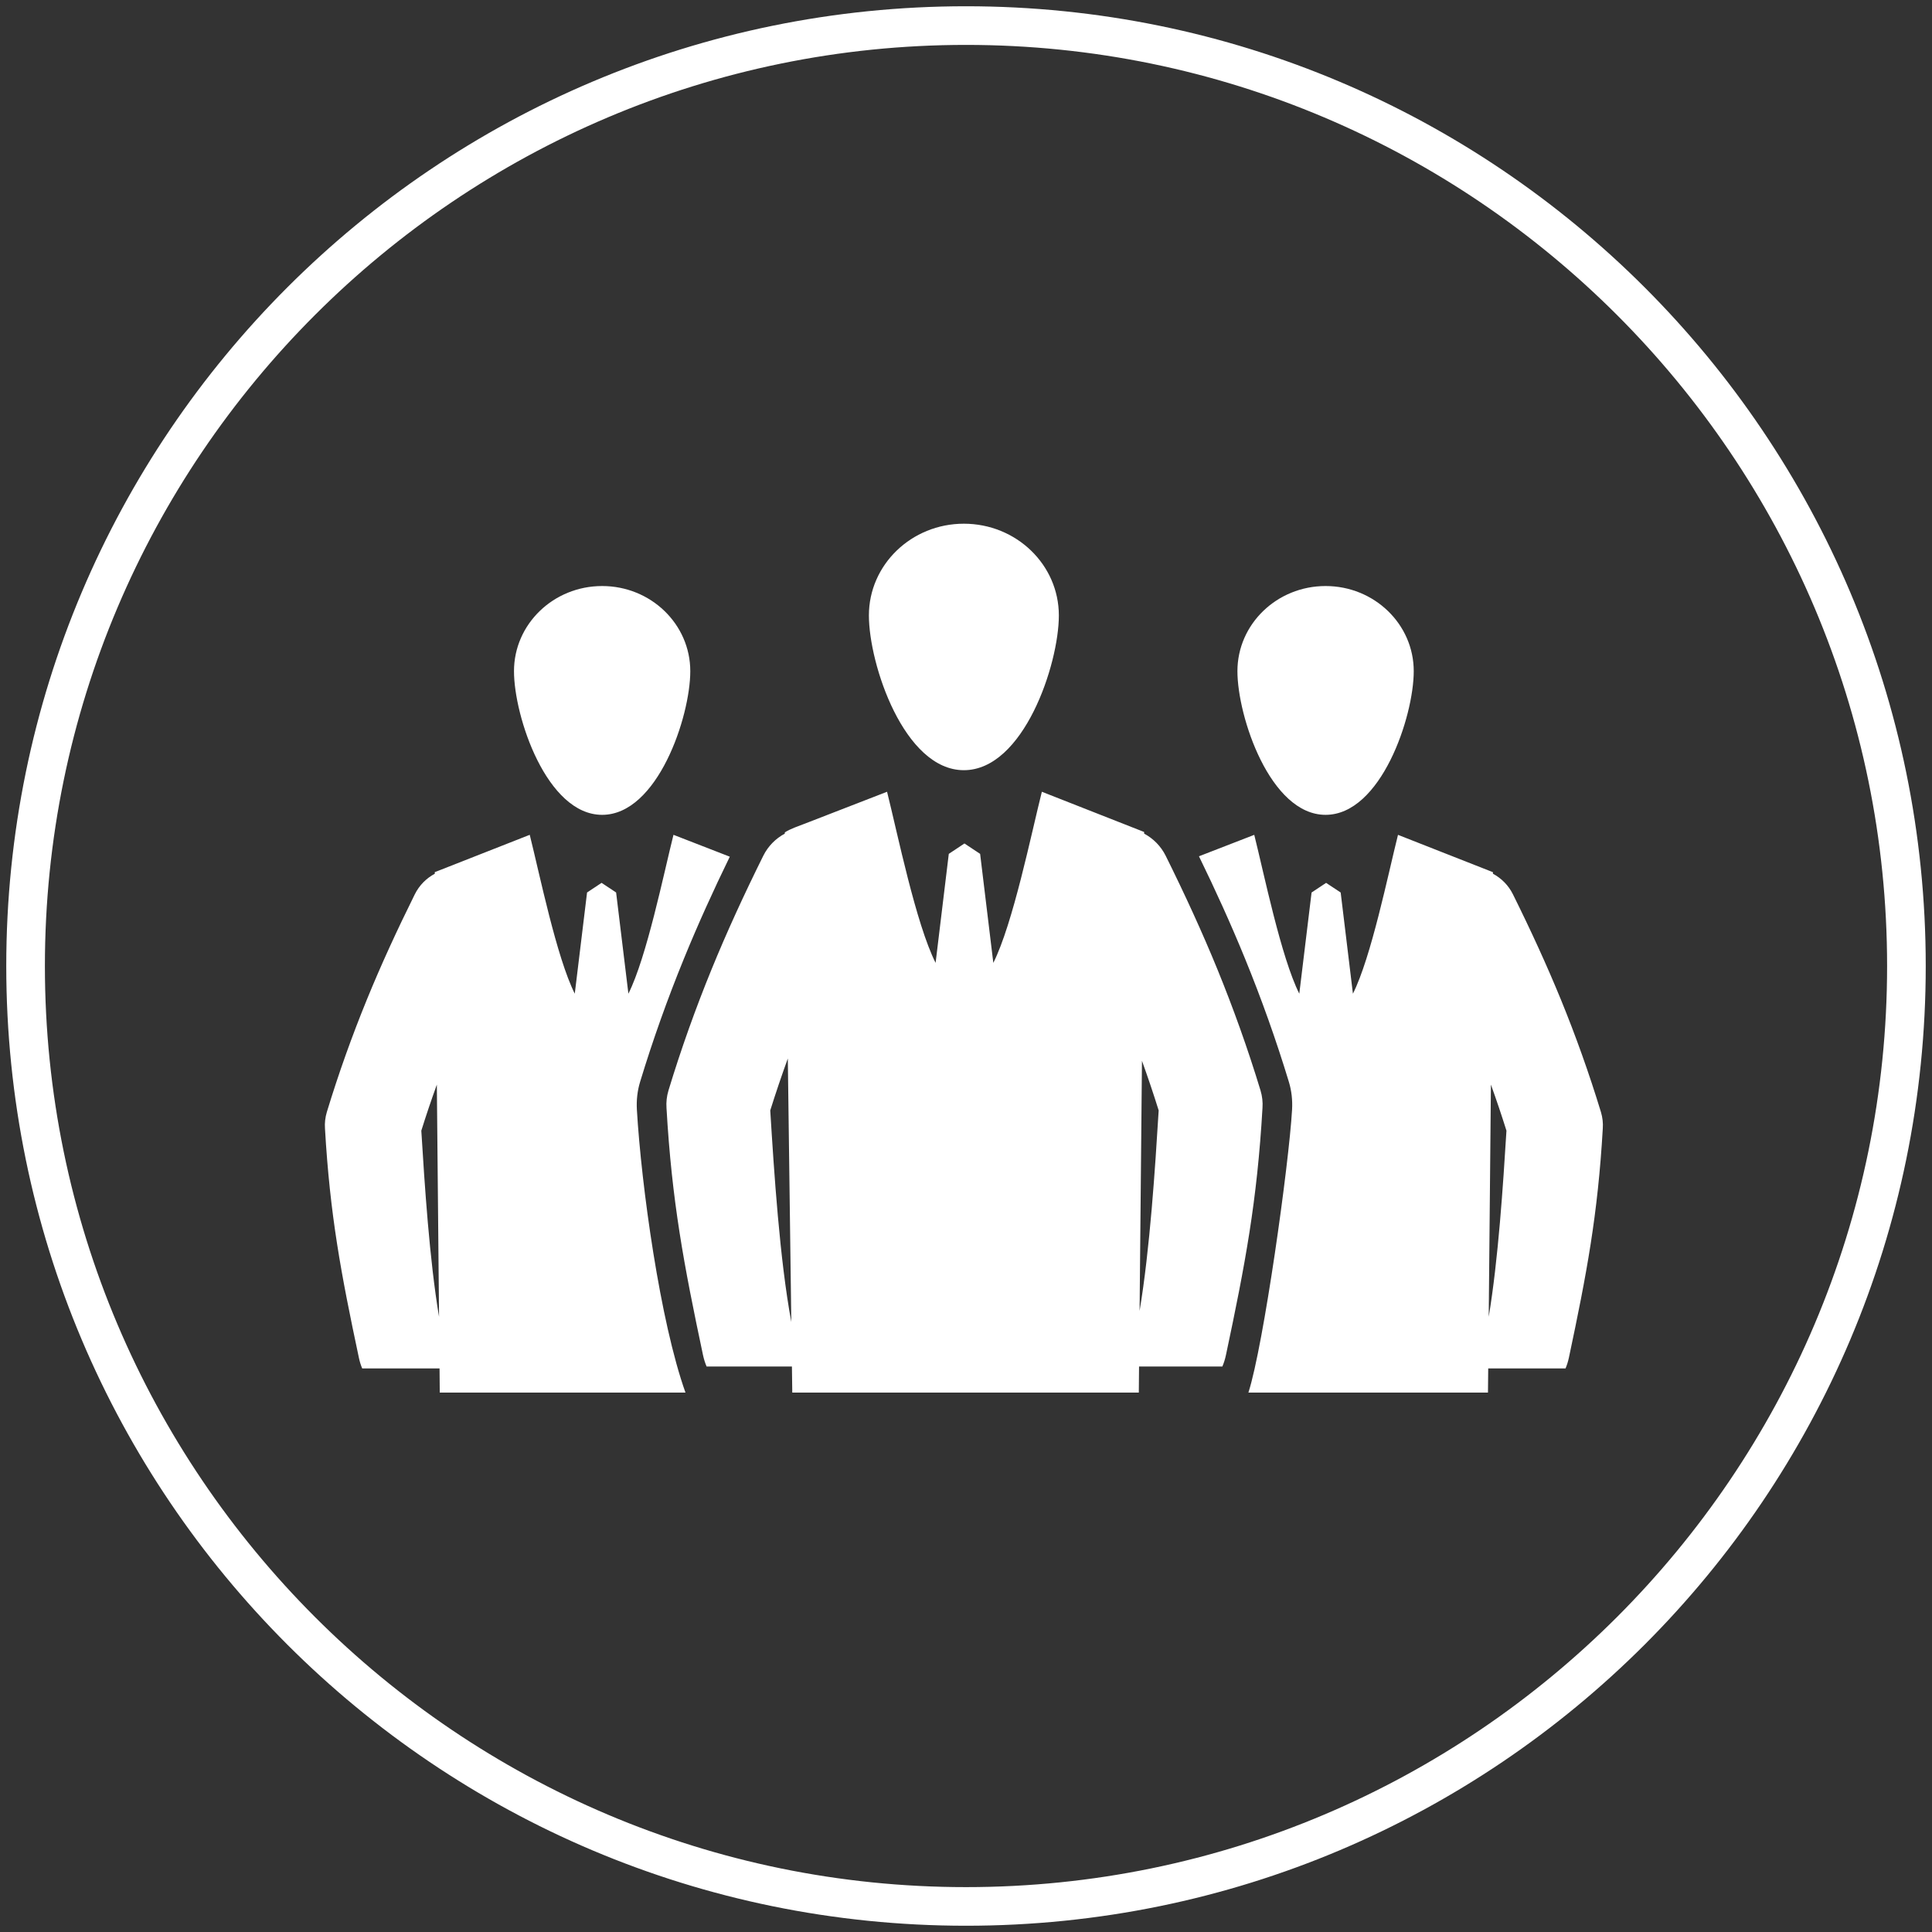
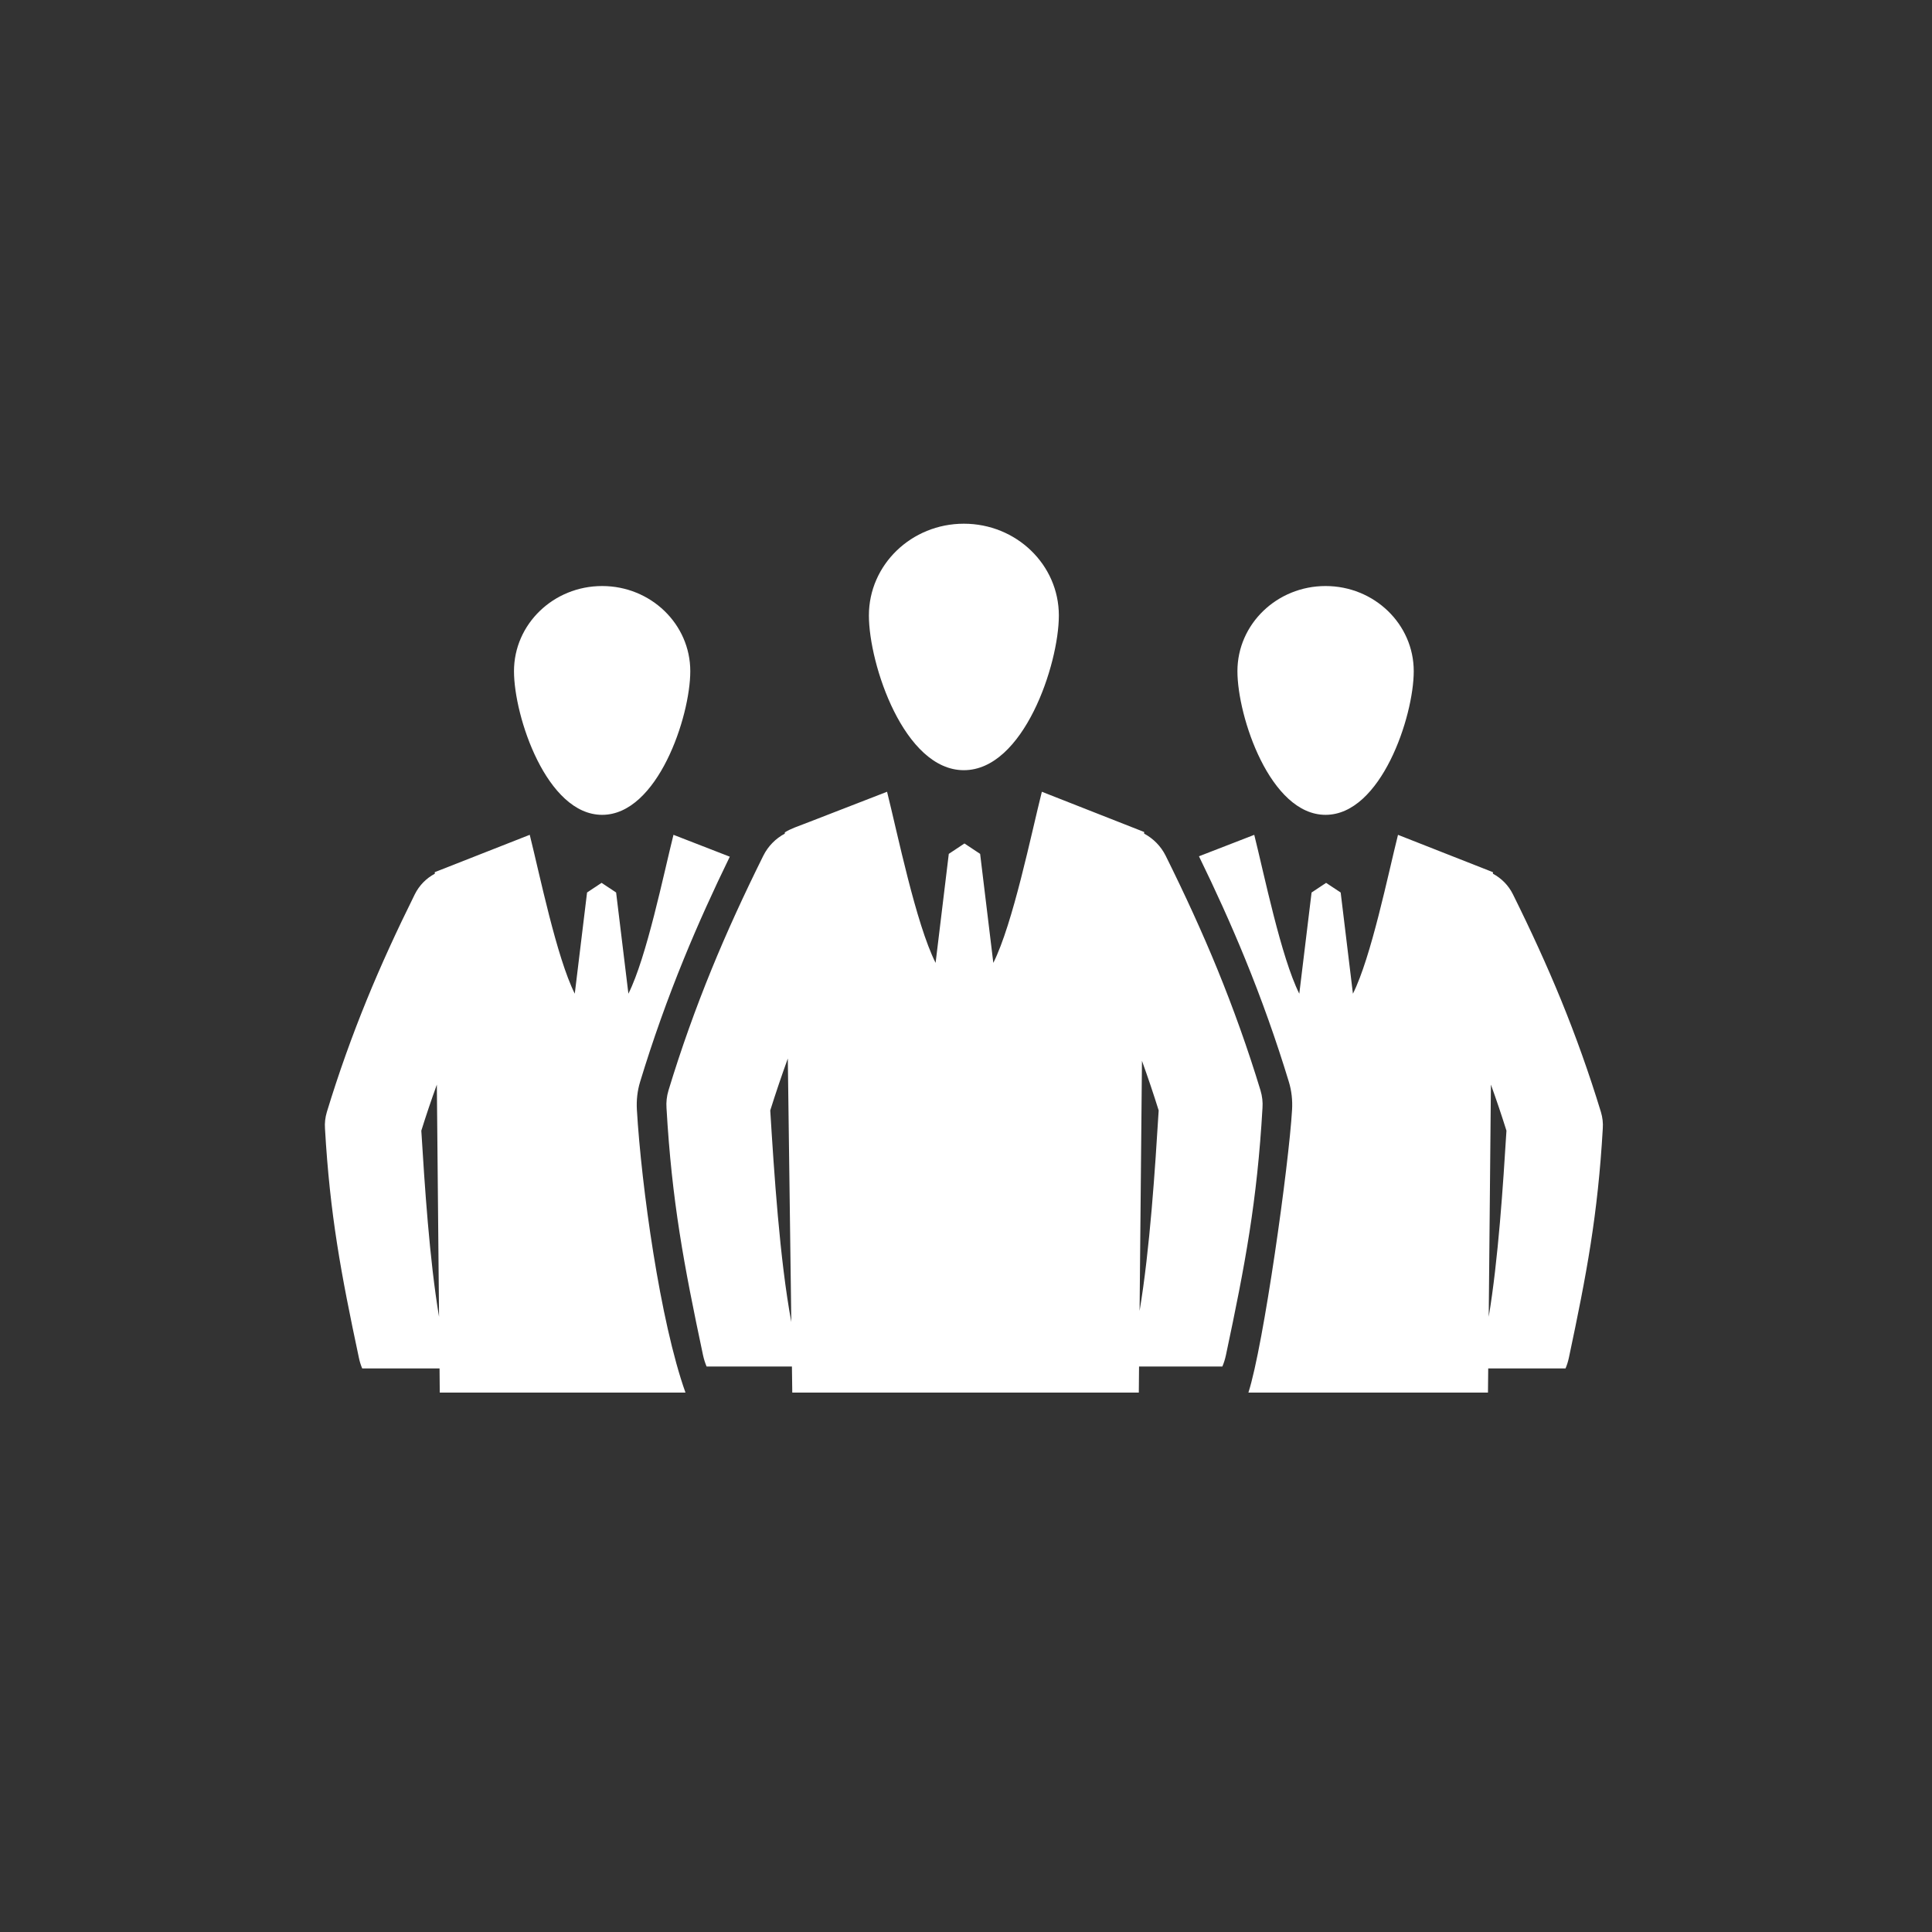
<svg xmlns="http://www.w3.org/2000/svg" version="1.1" id="Layer_1" x="0px" y="0px" width="100px" height="100px" viewBox="0 0 100 100" enable-background="new 0 0 100 100" xml:space="preserve">
  <rect x="0" y="0" width="100" height="100" fill="#333333" stroke="none" />
  <g>
    <path fill-rule="evenodd" clip-rule="evenodd" fill="#FFFFFF" d="M31.167,30.333c2.521,0,4.562,1.973,4.562,4.407   c0,2.354-1.695,7.436-4.562,7.436c-2.867,0-4.563-5.082-4.563-7.436C26.604,32.306,28.646,30.333,31.167,30.333L31.167,30.333z    M22.506,45.224c-0.437,0.233-0.803,0.597-1.035,1.063c-0.92,1.855-1.762,3.685-2.491,5.474c-0.754,1.847-1.447,3.775-2.064,5.802   c-0.084,0.282-0.115,0.566-0.095,0.844c0.257,4.474,0.831,7.524,1.754,11.865c0.042,0.203,0.1,0.388,0.172,0.557h4.004l0.011,1.251   H35.48c-1.313-3.676-2.284-10.707-2.515-14.64c-0.028-0.489,0.024-0.977,0.167-1.445c0.657-2.162,1.416-4.289,2.271-6.382   c0.728-1.783,1.527-3.539,2.371-5.271l-2.915-1.132c-0.511,2.04-1.387,6.336-2.333,8.223l-0.636-5.238l-0.752-0.499l-0.752,0.499   l-0.636,5.238c-0.944-1.887-1.819-6.183-2.331-8.223l-4.916,1.933L22.506,45.224L22.506,45.224z M22.725,68.157   c-0.497-2.959-0.747-6.841-0.918-9.633c0.249-0.797,0.518-1.593,0.804-2.385L22.725,68.157L22.725,68.157z M68.611,30.333   c-2.519,0-4.562,1.973-4.562,4.407c0,2.354,1.696,7.436,4.562,7.436c2.868,0,4.564-5.082,4.564-7.436   C73.175,32.306,71.132,30.333,68.611,30.333L68.611,30.333z M77.274,45.224c0.437,0.233,0.803,0.597,1.034,1.063   c0.921,1.855,1.761,3.685,2.493,5.474c0.754,1.847,1.446,3.775,2.064,5.802c0.084,0.282,0.115,0.566,0.095,0.844   c-0.257,4.474-0.833,7.524-1.754,11.865c-0.043,0.203-0.102,0.388-0.174,0.557h-4.002l-0.013,1.251h-12.4   c0.788-2.439,2.097-11.808,2.26-14.64c0.028-0.489-0.023-0.977-0.166-1.445c-0.657-2.162-1.416-4.29-2.271-6.382   c-0.731-1.791-1.534-3.553-2.382-5.292l2.862-1.11c0.511,2.04,1.387,6.336,2.331,8.223l0.636-5.238l0.752-0.499l0.754,0.499   l0.634,5.238c0.946-1.887,1.821-6.183,2.333-8.223l4.914,1.933V45.224L77.274,45.224z M77.056,68.157   c0.495-2.959,0.745-6.841,0.918-9.633c-0.251-0.797-0.518-1.593-0.804-2.385L77.056,68.157L77.056,68.157z M49.889,27.107   c-2.714,0-4.915,2.125-4.915,4.748c0,2.536,1.827,8.01,4.915,8.01c3.089,0,4.917-5.474,4.917-8.01   C54.806,29.232,52.605,27.107,49.889,27.107L49.889,27.107z M59.221,43.148c0.469,0.252,0.865,0.644,1.115,1.147   c0.992,1.997,1.897,3.968,2.685,5.896c0.811,1.989,1.559,4.066,2.223,6.25c0.091,0.303,0.124,0.609,0.102,0.908   c-0.276,4.819-0.897,8.106-1.89,12.783c-0.046,0.218-0.109,0.417-0.187,0.599h-4.312l-0.012,1.348H41.008l-0.018-1.348h-4.416   c-0.078-0.182-0.141-0.381-0.188-0.599c-0.992-4.677-1.612-7.964-1.888-12.783c-0.021-0.299,0.011-0.605,0.102-0.908   c0.664-2.184,1.411-4.261,2.223-6.25c0.787-1.929,1.692-3.899,2.684-5.896c0.25-0.504,0.645-0.896,1.115-1.147l-0.001-0.063   c0.294-0.192,0.682-0.314,1.261-0.54l4.032-1.564c0.549,2.197,1.492,6.825,2.512,8.857l0.683-5.642l0.81-0.538l0.812,0.538   l0.683,5.642c1.018-2.032,1.96-6.66,2.512-8.857l5.294,2.082V43.148L59.221,43.148z M58.985,67.853   c0.534-3.188,0.803-7.369,0.988-10.377c-0.268-0.858-0.557-1.715-0.865-2.569L58.985,67.853L58.985,67.853z M40.777,54.788   c-0.324,0.895-0.627,1.79-0.909,2.688c0.197,3.194,0.488,7.706,1.09,10.952L40.777,54.788L40.777,54.788z" />
    <g>
-       <path fill="#FFFFFF" d="M50,2.324c26.289,0,47.676,21.388,47.676,47.677c0,26.289-21.388,47.676-47.676,47.676    S2.324,76.289,2.324,50C2.324,23.711,23.711,2.324,50,2.324 M50,0.324C22.564,0.324,0.324,22.565,0.324,50    c0,27.435,22.241,49.676,49.676,49.676c27.436,0,49.676-22.241,49.676-49.676C99.676,22.565,77.436,0.324,50,0.324L50,0.324z" />
-     </g>
+       </g>
  </g>
</svg>